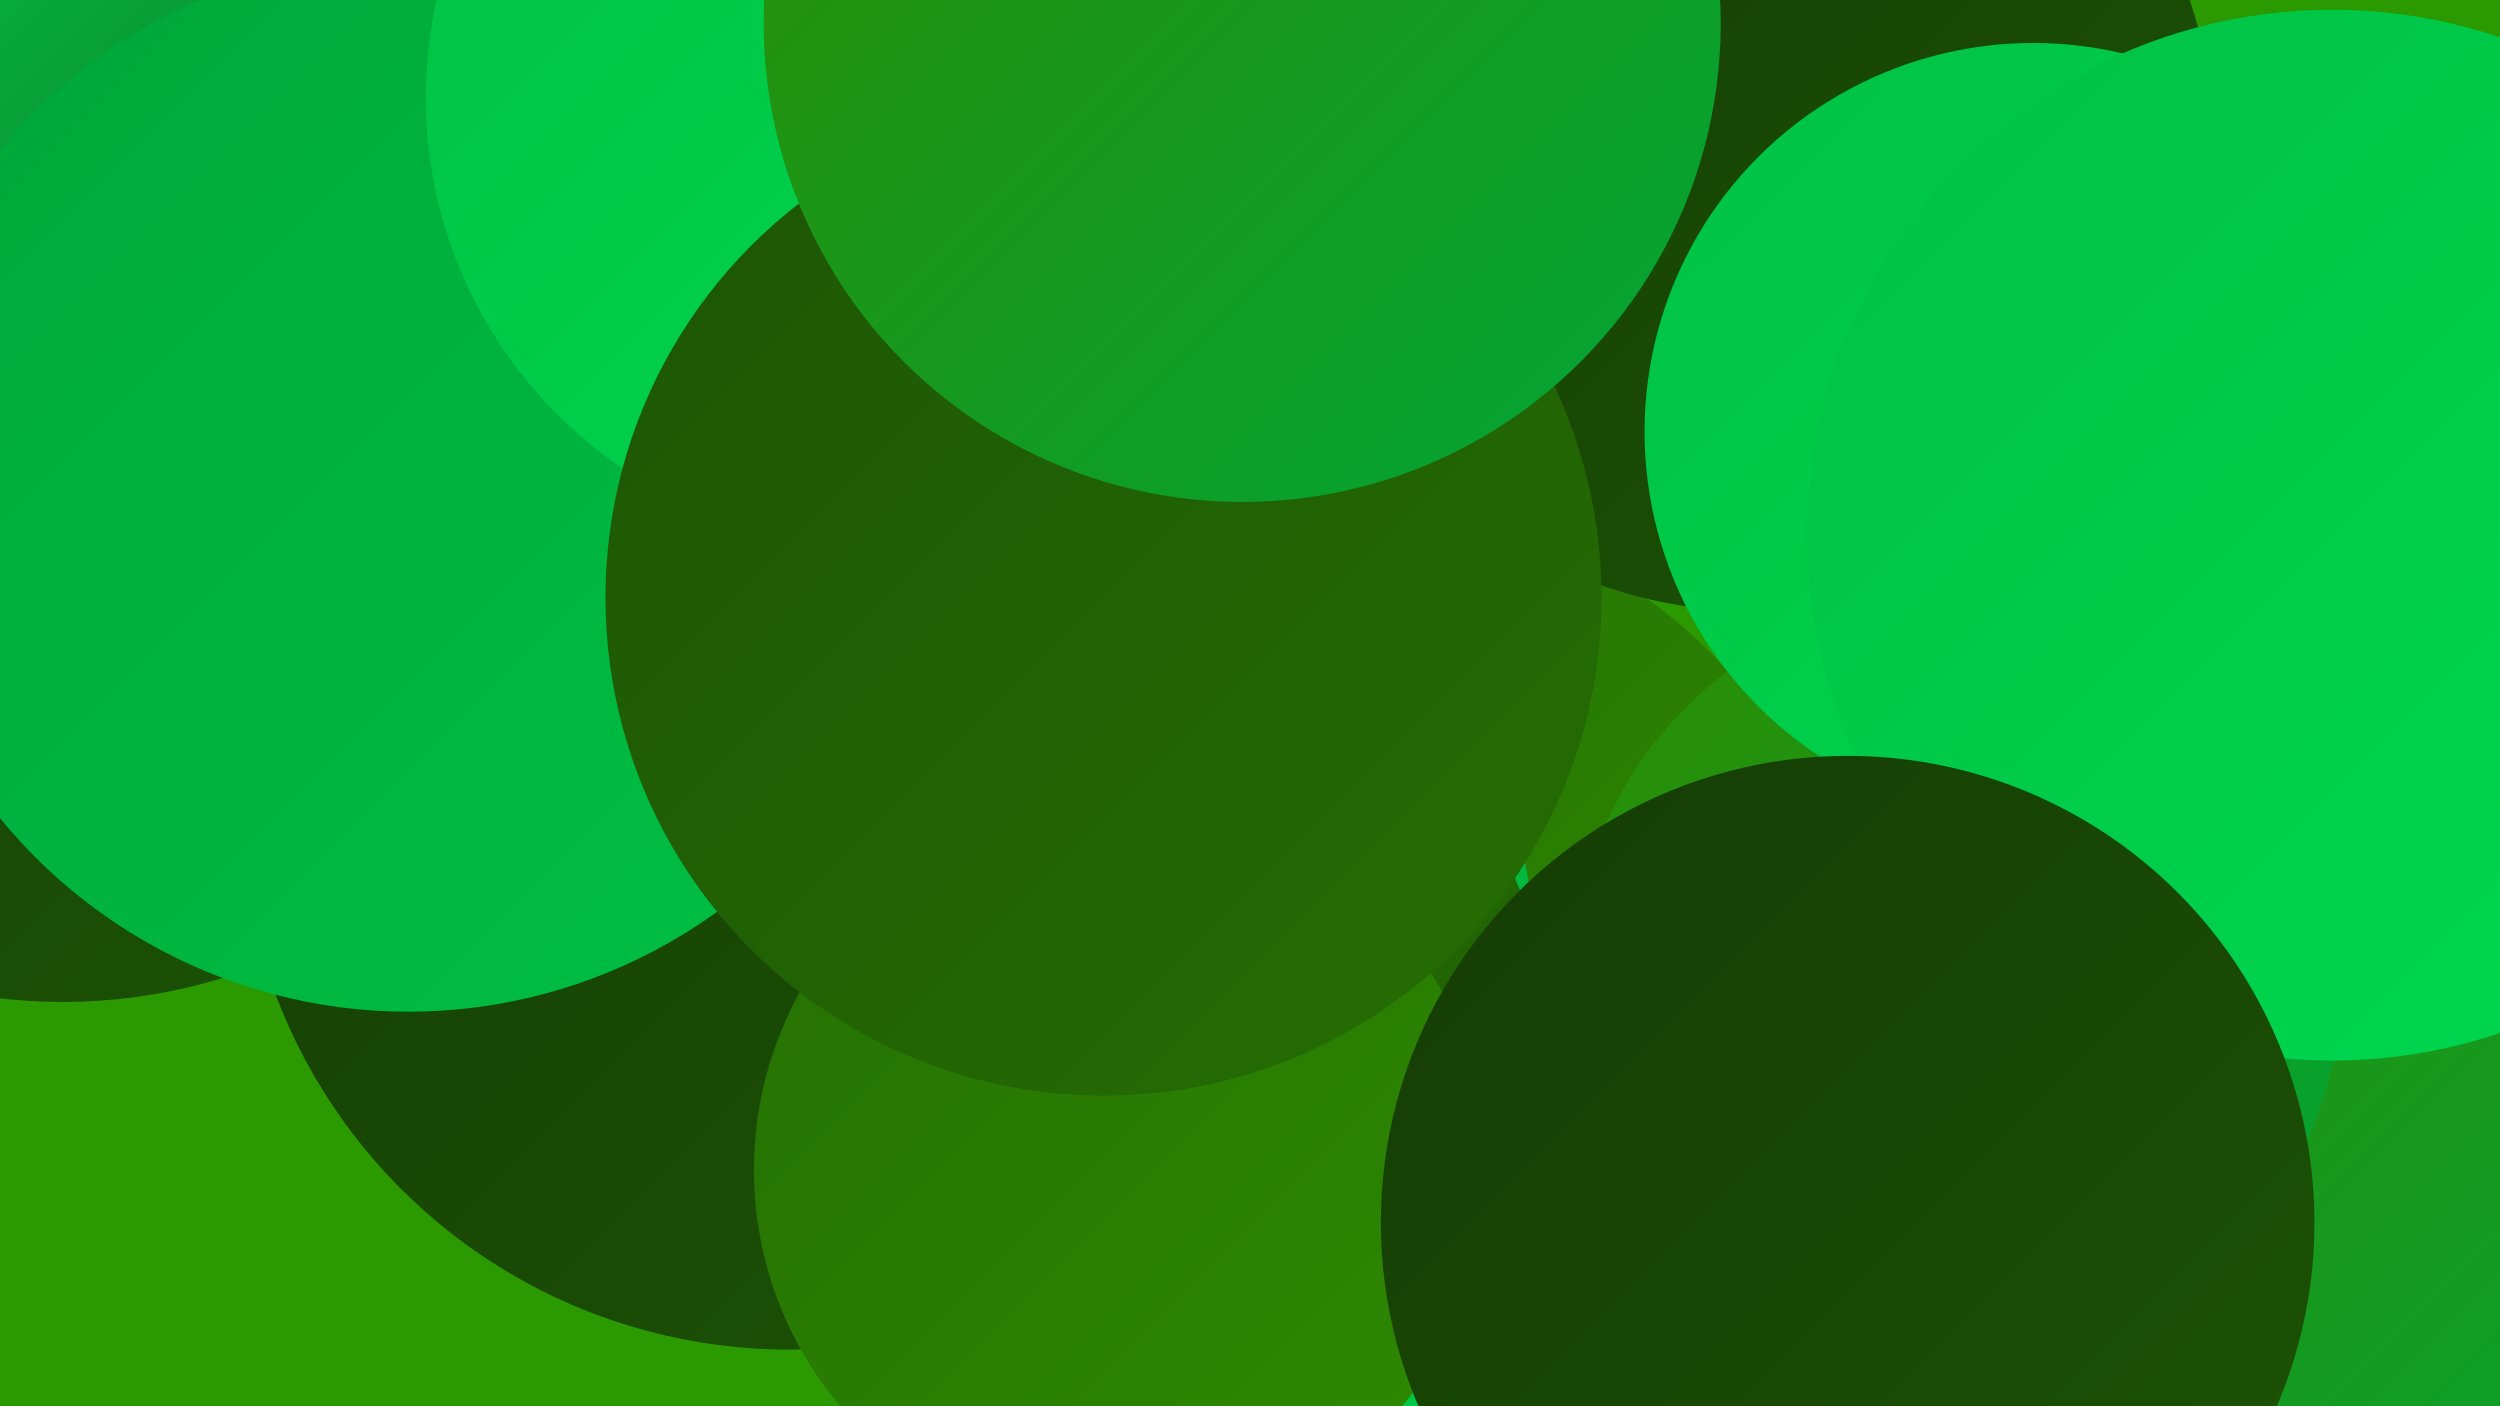
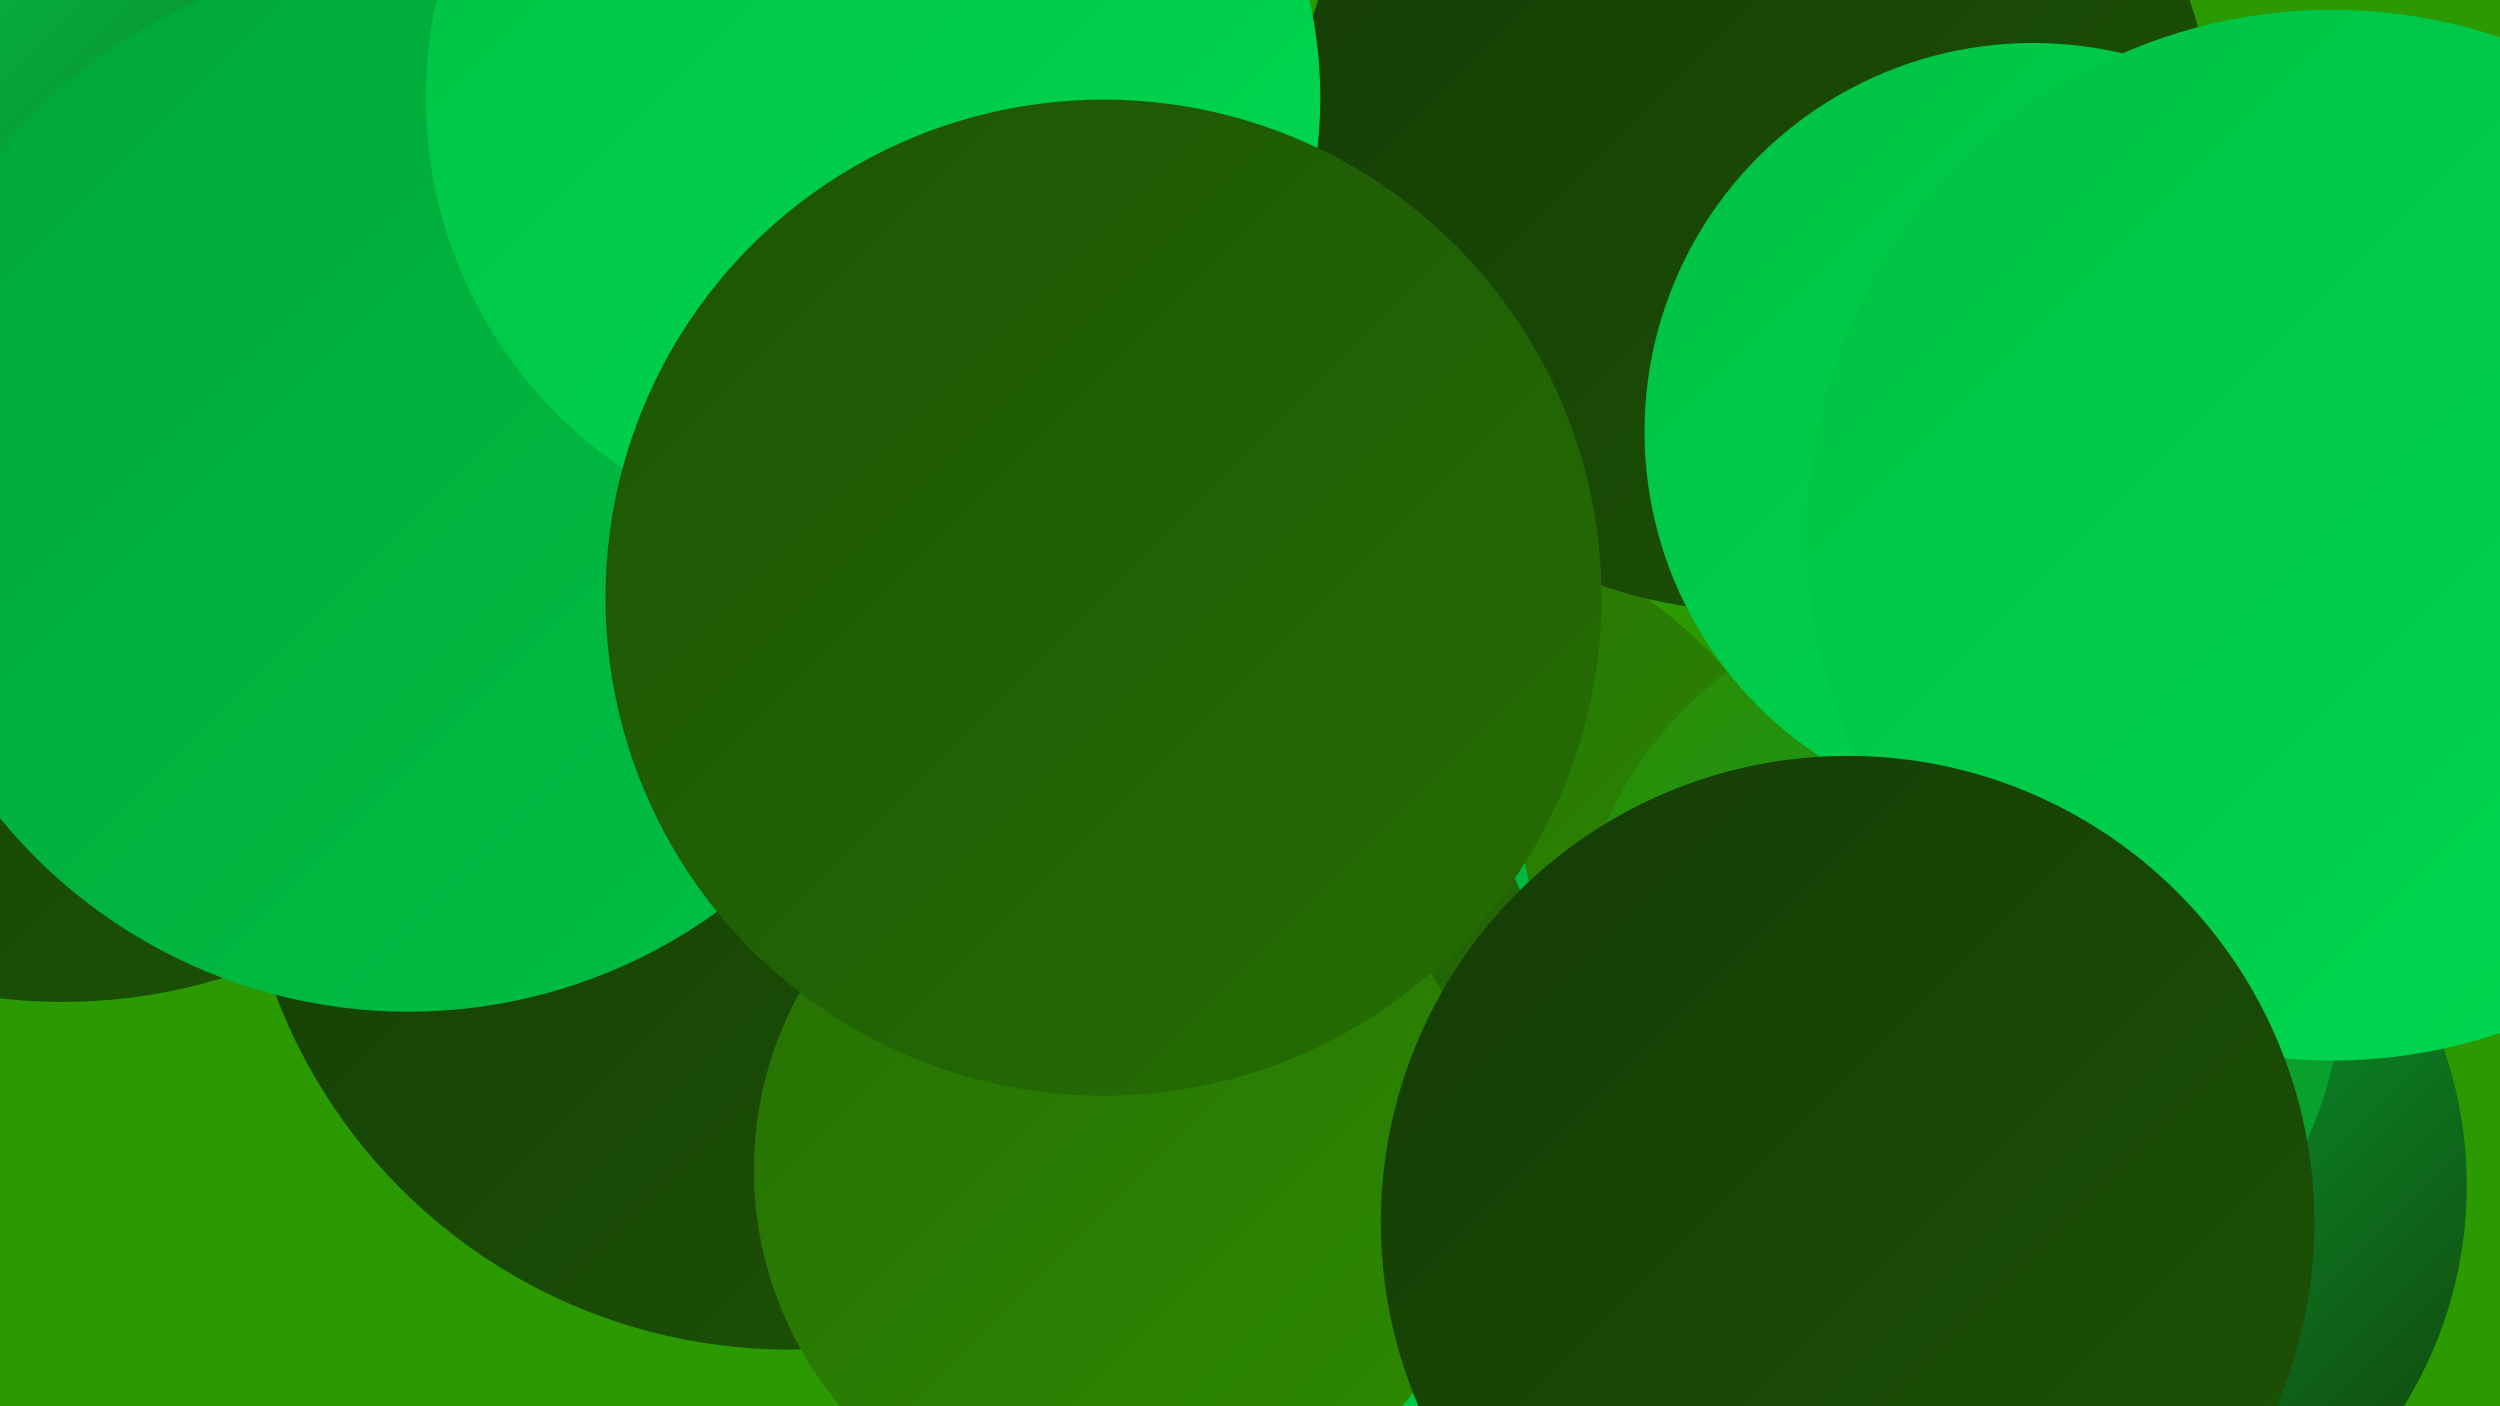
<svg xmlns="http://www.w3.org/2000/svg" width="1280" height="720">
  <defs>
    <linearGradient id="grad0" x1="0%" y1="0%" x2="100%" y2="100%">
      <stop offset="0%" style="stop-color:#143b05;stop-opacity:1" />
      <stop offset="100%" style="stop-color:#1d5405;stop-opacity:1" />
    </linearGradient>
    <linearGradient id="grad1" x1="0%" y1="0%" x2="100%" y2="100%">
      <stop offset="0%" style="stop-color:#1d5405;stop-opacity:1" />
      <stop offset="100%" style="stop-color:#256f04;stop-opacity:1" />
    </linearGradient>
    <linearGradient id="grad2" x1="0%" y1="0%" x2="100%" y2="100%">
      <stop offset="0%" style="stop-color:#256f04;stop-opacity:1" />
      <stop offset="100%" style="stop-color:#2e8b01;stop-opacity:1" />
    </linearGradient>
    <linearGradient id="grad3" x1="0%" y1="0%" x2="100%" y2="100%">
      <stop offset="0%" style="stop-color:#2e8b01;stop-opacity:1" />
      <stop offset="100%" style="stop-color:#00a638;stop-opacity:1" />
    </linearGradient>
    <linearGradient id="grad4" x1="0%" y1="0%" x2="100%" y2="100%">
      <stop offset="0%" style="stop-color:#00a638;stop-opacity:1" />
      <stop offset="100%" style="stop-color:#00c044;stop-opacity:1" />
    </linearGradient>
    <linearGradient id="grad5" x1="0%" y1="0%" x2="100%" y2="100%">
      <stop offset="0%" style="stop-color:#00c044;stop-opacity:1" />
      <stop offset="100%" style="stop-color:#00d950;stop-opacity:1" />
    </linearGradient>
    <linearGradient id="grad6" x1="0%" y1="0%" x2="100%" y2="100%">
      <stop offset="0%" style="stop-color:#00d950;stop-opacity:1" />
      <stop offset="100%" style="stop-color:#143b05;stop-opacity:1" />
    </linearGradient>
  </defs>
  <rect width="1280" height="720" fill="#2a9a00" />
  <circle cx="1049" cy="607" r="214" fill="url(#grad6)" />
-   <circle cx="1170" cy="641" r="261" fill="url(#grad3)" />
  <circle cx="709" cy="497" r="233" fill="url(#grad2)" />
  <circle cx="901" cy="705" r="207" fill="url(#grad5)" />
  <circle cx="252" cy="152" r="259" fill="url(#grad2)" />
  <circle cx="587" cy="482" r="198" fill="url(#grad4)" />
  <circle cx="404" cy="410" r="281" fill="url(#grad0)" />
  <circle cx="32" cy="233" r="280" fill="url(#grad0)" />
  <circle cx="1002" cy="502" r="197" fill="url(#grad3)" />
  <circle cx="91" cy="146" r="280" fill="url(#grad6)" />
  <circle cx="209" cy="248" r="270" fill="url(#grad4)" />
  <circle cx="607" cy="526" r="185" fill="url(#grad1)" />
  <circle cx="898" cy="77" r="236" fill="url(#grad0)" />
  <circle cx="1041" cy="221" r="199" fill="url(#grad5)" />
  <circle cx="447" cy="50" r="229" fill="url(#grad5)" />
  <circle cx="574" cy="599" r="188" fill="url(#grad2)" />
  <circle cx="1194" cy="274" r="269" fill="url(#grad5)" />
  <circle cx="565" cy="306" r="255" fill="url(#grad1)" />
  <circle cx="946" cy="626" r="239" fill="url(#grad0)" />
-   <circle cx="636" cy="12" r="245" fill="url(#grad3)" />
</svg>